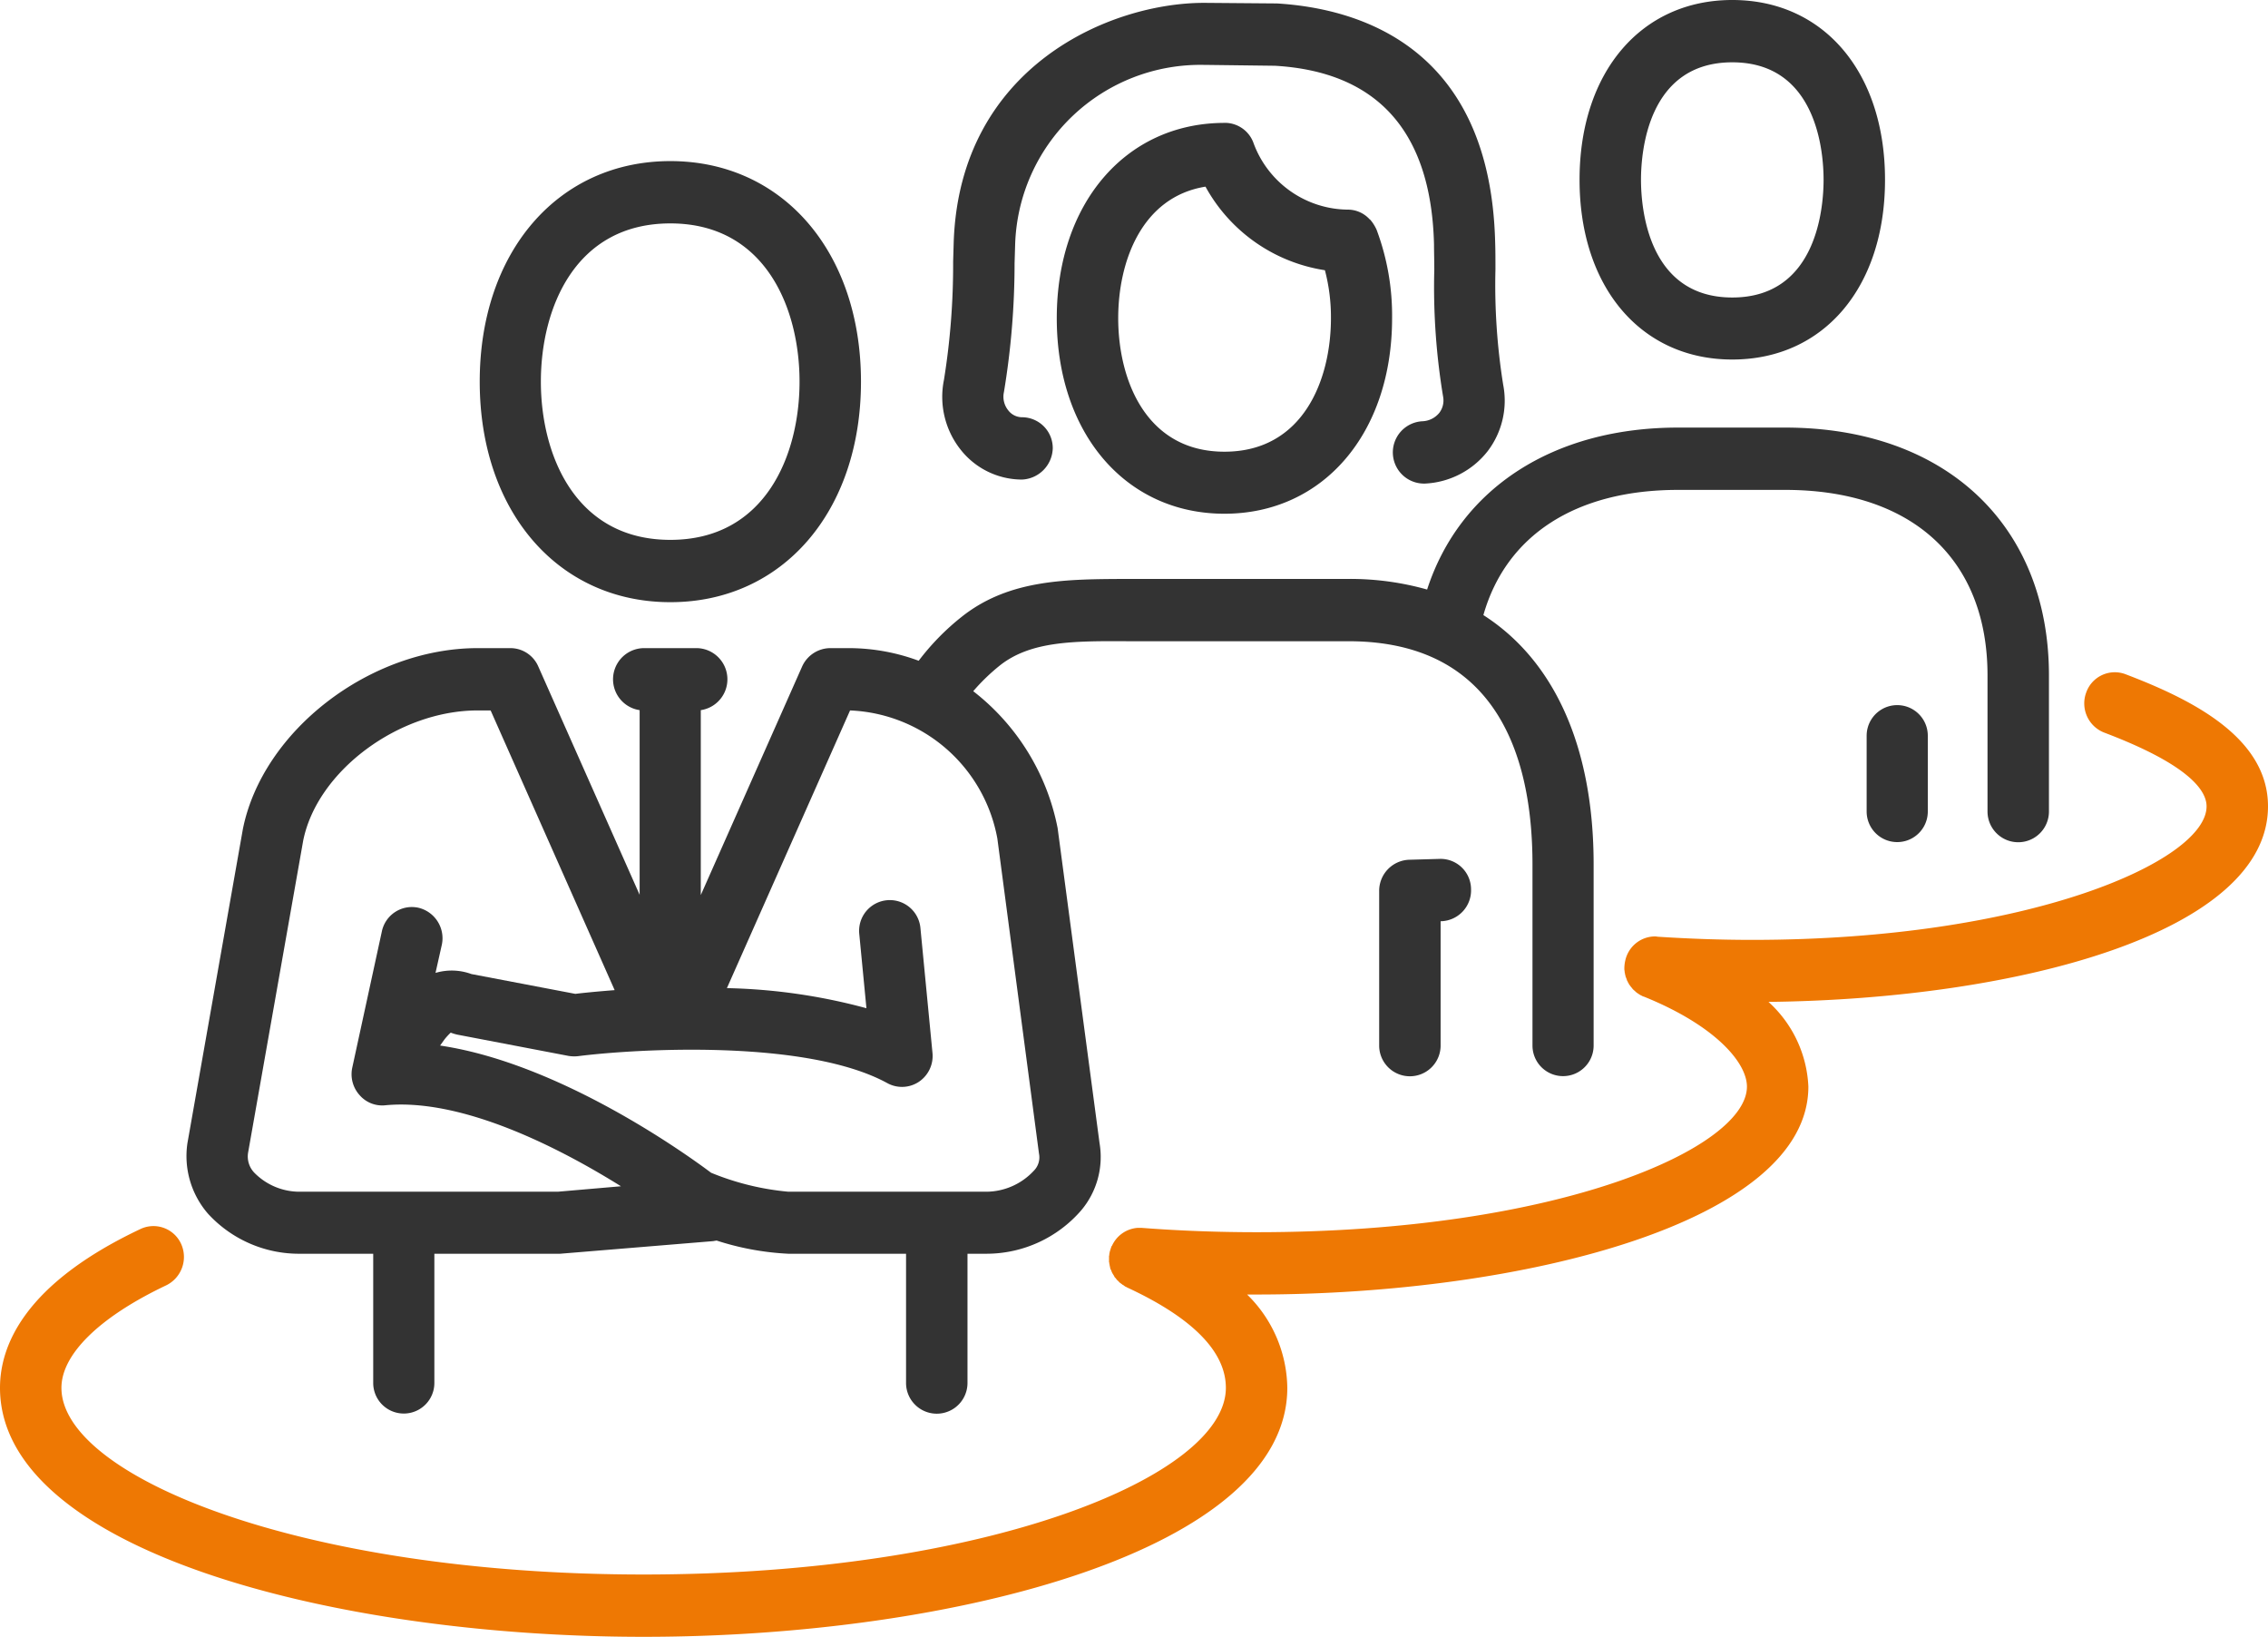
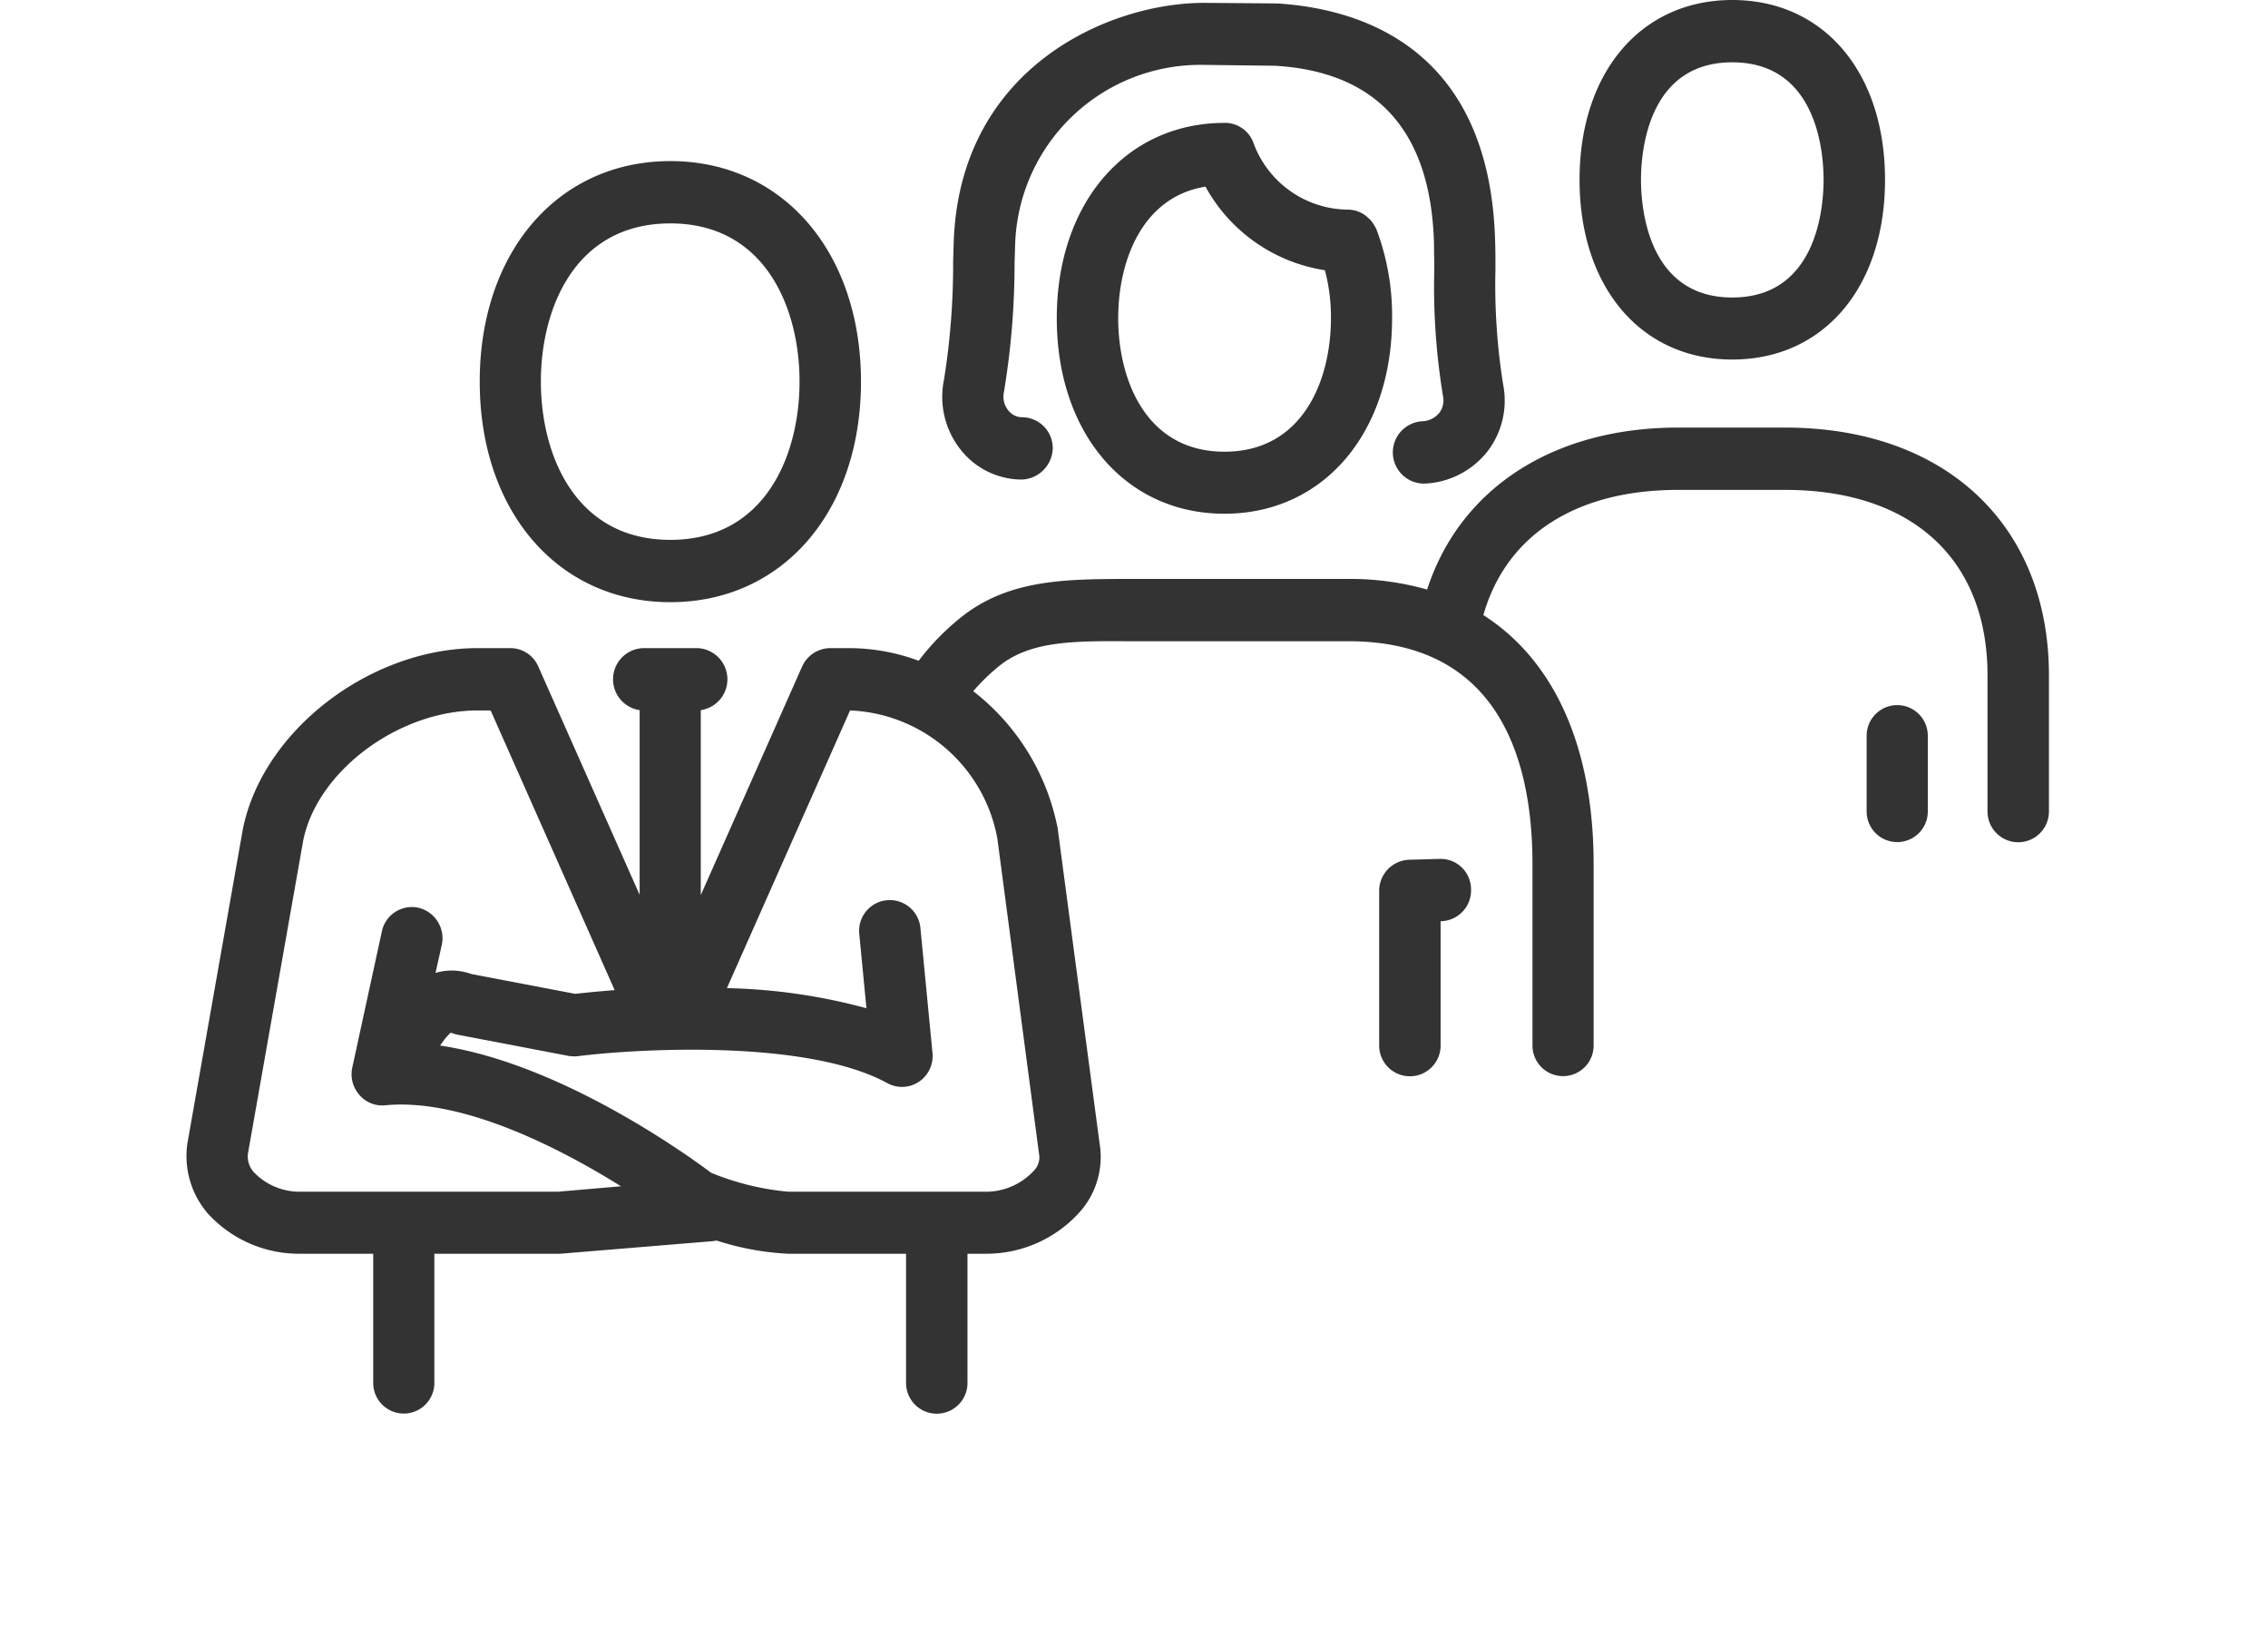
<svg xmlns="http://www.w3.org/2000/svg" id="liucheicnimg4" width="79" height="57" viewBox="0 0 79 57">
  <defs>
    <style>
      .cls-1 {
        fill: #333;
      }

      .cls-1, .cls-2 {
        fill-rule: evenodd;
      }

      .cls-2 {
        fill: #ee7803;
      }
    </style>
  </defs>
  <path id="形状_44" data-name="形状 44" class="cls-1" d="M1089.77,5603.7a0.218,0.218,0,0,1-.04-0.05c-0.01,0-.01-0.01-0.02-0.01a1.026,1.026,0,0,0-.77-0.34,3.535,3.535,0,0,1-3.27-2.3,1.061,1.061,0,0,0-1.07-.72c-3.41.03-5.79,2.82-5.79,6.8,0,4.01,2.4,6.81,5.84,6.81s5.84-2.8,5.84-6.81a8.517,8.517,0,0,0-.54-3.08A1.492,1.492,0,0,0,1089.77,5603.7Zm-5.12,8.03c-2.73,0-3.7-2.5-3.7-4.65,0-1.96.81-4.22,3.04-4.58a5.738,5.738,0,0,0,4.16,2.91,6.42,6.42,0,0,1,.21,1.67C1088.36,5609.23,1087.39,5611.73,1084.65,5611.73Zm-7.05.97a1.121,1.121,0,0,0,1.07-1.08,1.074,1.074,0,0,0-1.06-1.09,0.609,0.609,0,0,1-.49-0.24,0.754,0.754,0,0,1-.15-0.64,27.441,27.441,0,0,0,.37-4.48l0.02-.66a6.456,6.456,0,0,1,6.59-6.25h0.06l2.4,0.03c3.58,0.21,5.44,2.3,5.54,6.21,0,0.26.01,0.56,0.01,0.89a23.27,23.27,0,0,0,.31,4.44,0.715,0.715,0,0,1-.13.54,0.8,0.8,0,0,1-.6.3,1.086,1.086,0,0,0,.04,2.17h0.05a2.946,2.946,0,0,0,2.19-1.13,2.9,2.9,0,0,0,.54-2.31,21.973,21.973,0,0,1-.27-4.02c0-.34,0-0.66-0.01-0.94-0.17-6.86-4.8-8.15-7.6-8.32l-2.45-.02c-3.32-.04-8.6,2.2-8.81,8.33l-0.02.68a25.27,25.27,0,0,1-.32,4.12,2.961,2.961,0,0,0,.59,2.44A2.726,2.726,0,0,0,1077.6,5612.7Zm13.48,13.24a1.083,1.083,0,0,0-1.04,1.09v5.38a1.07,1.07,0,1,0,2.14,0v-4.33h0.03a1.075,1.075,0,0,0,1.03-1.12,1.061,1.061,0,0,0-1.1-1.05Zm-25.73-8.97c3.91,0,6.64-3.16,6.64-7.68s-2.73-7.68-6.64-7.68-6.64,3.16-6.64,7.68S1061.44,5616.97,1065.35,5616.97Zm0-13.19c3.32,0,4.5,2.97,4.5,5.51s-1.18,5.51-4.5,5.51-4.51-2.97-4.51-5.51S1062.02,5603.78,1065.35,5603.78Zm-12.88,35.88H1055v4.5a1.065,1.065,0,1,0,2.13,0v-4.5h4.38l5.34-.44c0.04-.01.07-0.01,0.11-0.02a9.579,9.579,0,0,0,2.5.46h4.1v4.5a1.07,1.07,0,1,0,2.14,0v-4.5h0.66a4.365,4.365,0,0,0,3.3-1.51,2.882,2.882,0,0,0,.64-2.34l-1.46-10.97a7.964,7.964,0,0,0-2.94-4.77,7,7,0,0,1,.92-0.89c1.08-.86,2.58-0.86,4.46-0.85h7.69c5.3,0,6.41,4.22,6.41,7.77v6.31a1.065,1.065,0,1,0,2.13,0v-6.31c0-4.09-1.37-7.1-3.84-8.68,0.79-2.78,3.22-4.36,6.78-4.36h3.73c4.42,0,7.05,2.41,7.05,6.46v4.74a1.07,1.07,0,1,0,2.14,0v-4.74c0-5.24-3.61-8.63-9.19-8.63h-3.73c-4.36,0-7.6,2.13-8.74,5.64a9.866,9.866,0,0,0-2.74-.37h-7.69c-2.1.01-4.11,0-5.77,1.31a8.486,8.486,0,0,0-1.51,1.54,7.013,7.013,0,0,0-2.42-.44h-0.66a1.083,1.083,0,0,0-.98.64l-3.53,7.96v-6.44a1.086,1.086,0,0,0-.13-2.16h-1.86a1.086,1.086,0,0,0-.14,2.16v6.43l-3.53-7.95a1.059,1.059,0,0,0-.97-0.64h-1.14c-3.75,0-7.49,2.87-8.18,6.3l-1.93,10.93a3.065,3.065,0,0,0,.71,2.46A4.3,4.3,0,0,0,1052.47,5639.66Zm19.14-18.92a5.444,5.444,0,0,1,5.13,4.46l1.45,10.97a0.659,0.659,0,0,1-.18.6,2.272,2.272,0,0,1-1.65.73h-6.9a9.271,9.271,0,0,1-2.69-.66c-0.72-.54-5.19-3.8-9.44-4.43l0.15-.21a2.117,2.117,0,0,1,.22-0.24,1.546,1.546,0,0,0,.23.07l3.87,0.74a1.217,1.217,0,0,0,.33.01c2.05-.26,7.97-0.6,10.78.94a1.062,1.062,0,0,0,1.1-.05,1.083,1.083,0,0,0,.47-1.01l-0.42-4.35a1.07,1.07,0,1,0-2.13.21l0.25,2.59a20.152,20.152,0,0,0-4.86-.7Zm-20.97,15.41,1.92-10.87c0.48-2.42,3.32-4.54,6.08-4.54h0.45l4.32,9.74c-0.64.05-1.13,0.1-1.37,0.13l-3.62-.69a1.99,1.99,0,0,0-1.25-.04l0.22-.98a1.092,1.092,0,0,0-.82-1.29,1.068,1.068,0,0,0-1.27.83l-1.03,4.74a1.086,1.086,0,0,0,.25.95,1.04,1.04,0,0,0,.9.36c2.7-.26,6.11,1.51,8.21,2.82l-2.2.19h-8.96a2.209,2.209,0,0,1-1.61-.66A0.817,0.817,0,0,1,1050.64,5636.15Zm51.7-27.63c3.18,0,5.32-2.51,5.32-6.26s-2.14-6.26-5.32-6.26-5.32,2.52-5.32,6.26S1099.16,5608.52,1102.34,5608.52Zm0-10.35c2.95,0,3.18,3.13,3.18,4.09s-0.23,4.1-3.18,4.1-3.18-3.14-3.18-4.1S1099.39,5598.17,1102.34,5598.17Zm4.68,23.45v2.64a1.065,1.065,0,1,0,2.13,0v-2.64A1.065,1.065,0,1,0,1107.02,5621.62Z" transform="translate(-1042 -5596)" />
-   <path id="形状_44_拷贝" data-name="形状 44 拷贝" class="cls-2" d="M1121,5624.08c0-2.4-2.65-3.72-4.96-4.6a1.055,1.055,0,0,0-1.37.63,1.091,1.091,0,0,0,.62,1.4c2.96,1.12,3.57,2.02,3.57,2.57,0,1.89-6.16,4.65-15.83,4.65-1.11,0-2.21-.04-3.29-0.11a0.487,0.487,0,0,0-.12-0.01,1.066,1.066,0,0,0-1.01.85,1.241,1.241,0,0,0-.03.27v0.02c0,0.03.01,0.06,0.01,0.09a0.076,0.076,0,0,0,.01.04,0.127,0.127,0,0,0,.01.06c0,0.02.01,0.03,0.01,0.05s0.01,0.03.02,0.05a0.076,0.076,0,0,0,.02.05c0,0.02.01,0.03,0.01,0.05a0.219,0.219,0,0,1,.03.05,0.076,0.076,0,0,0,.02.04,0.142,0.142,0,0,1,.02.04,0.176,0.176,0,0,0,.04.05,0.053,0.053,0,0,0,.02.03,0.218,0.218,0,0,0,.04.05,0.053,0.053,0,0,1,.02.03l0.05,0.05a0.053,0.053,0,0,0,.03.02,0.236,0.236,0,0,0,.05.05,0.138,0.138,0,0,0,.04.03c0.01,0.01.03,0.02,0.04,0.03a0.209,0.209,0,0,1,.06.04c0.01,0,.02.01,0.03,0.01a0.37,0.37,0,0,0,.11.05c2.47,1,3.58,2.29,3.58,3.13,0,2.12-6.5,5.07-17.08,5.07-1.35,0-2.69-.05-3.99-0.15h-0.17a1.065,1.065,0,0,0-.88.63h-0.01l-0.03.09c0,0.01-.01.02-0.01,0.03s-0.01.04-.02,0.06a0.433,0.433,0,0,1-.01.05,0.433,0.433,0,0,1-.01.05,0.17,0.17,0,0,1-.01.07v0.21a0.09,0.09,0,0,1,.01.05c0,0.02.01,0.03,0.01,0.05a0.433,0.433,0,0,0,.01.05c0,0.02.01,0.03,0.01,0.05s0.01,0.04.02,0.06a0.147,0.147,0,0,1,.02.04,0.169,0.169,0,0,0,.02.05,0.147,0.147,0,0,0,.02.04,0.219,0.219,0,0,0,.03.05c0.01,0.02.02,0.03,0.03,0.05a0.142,0.142,0,0,0,.02.04l0.04,0.04a0.138,0.138,0,0,0,.03.04,0.151,0.151,0,0,0,.04.04l0.03,0.03a0.151,0.151,0,0,0,.04.04c0.01,0.01.03,0.02,0.04,0.03s0.03,0.02.04,0.03,0.03,0.02.05,0.03a0.138,0.138,0,0,0,.04.03,0.219,0.219,0,0,0,.05.03c0.01,0,.02,0,0.02.01,2.29,1.06,3.45,2.24,3.45,3.5,0,3.08-8.33,6.5-20.28,6.5s-20.28-3.42-20.28-6.5c0-1.17,1.33-2.47,3.65-3.57a1.1,1.1,0,0,0,.52-1.44,1.058,1.058,0,0,0-1.42-.52c-4.04,1.91-4.89,4.06-4.89,5.53,0,5.63,11.55,8.67,22.42,8.67s22.42-3.04,22.42-8.67a4.624,4.624,0,0,0-1.4-3.25h0.33c9.32,0,19.22-2.54,19.22-7.24a4.226,4.226,0,0,0-1.39-2.95C1112.34,5630.79,1121,5628.46,1121,5624.08Z" transform="translate(-1042 -5596)" />
</svg>